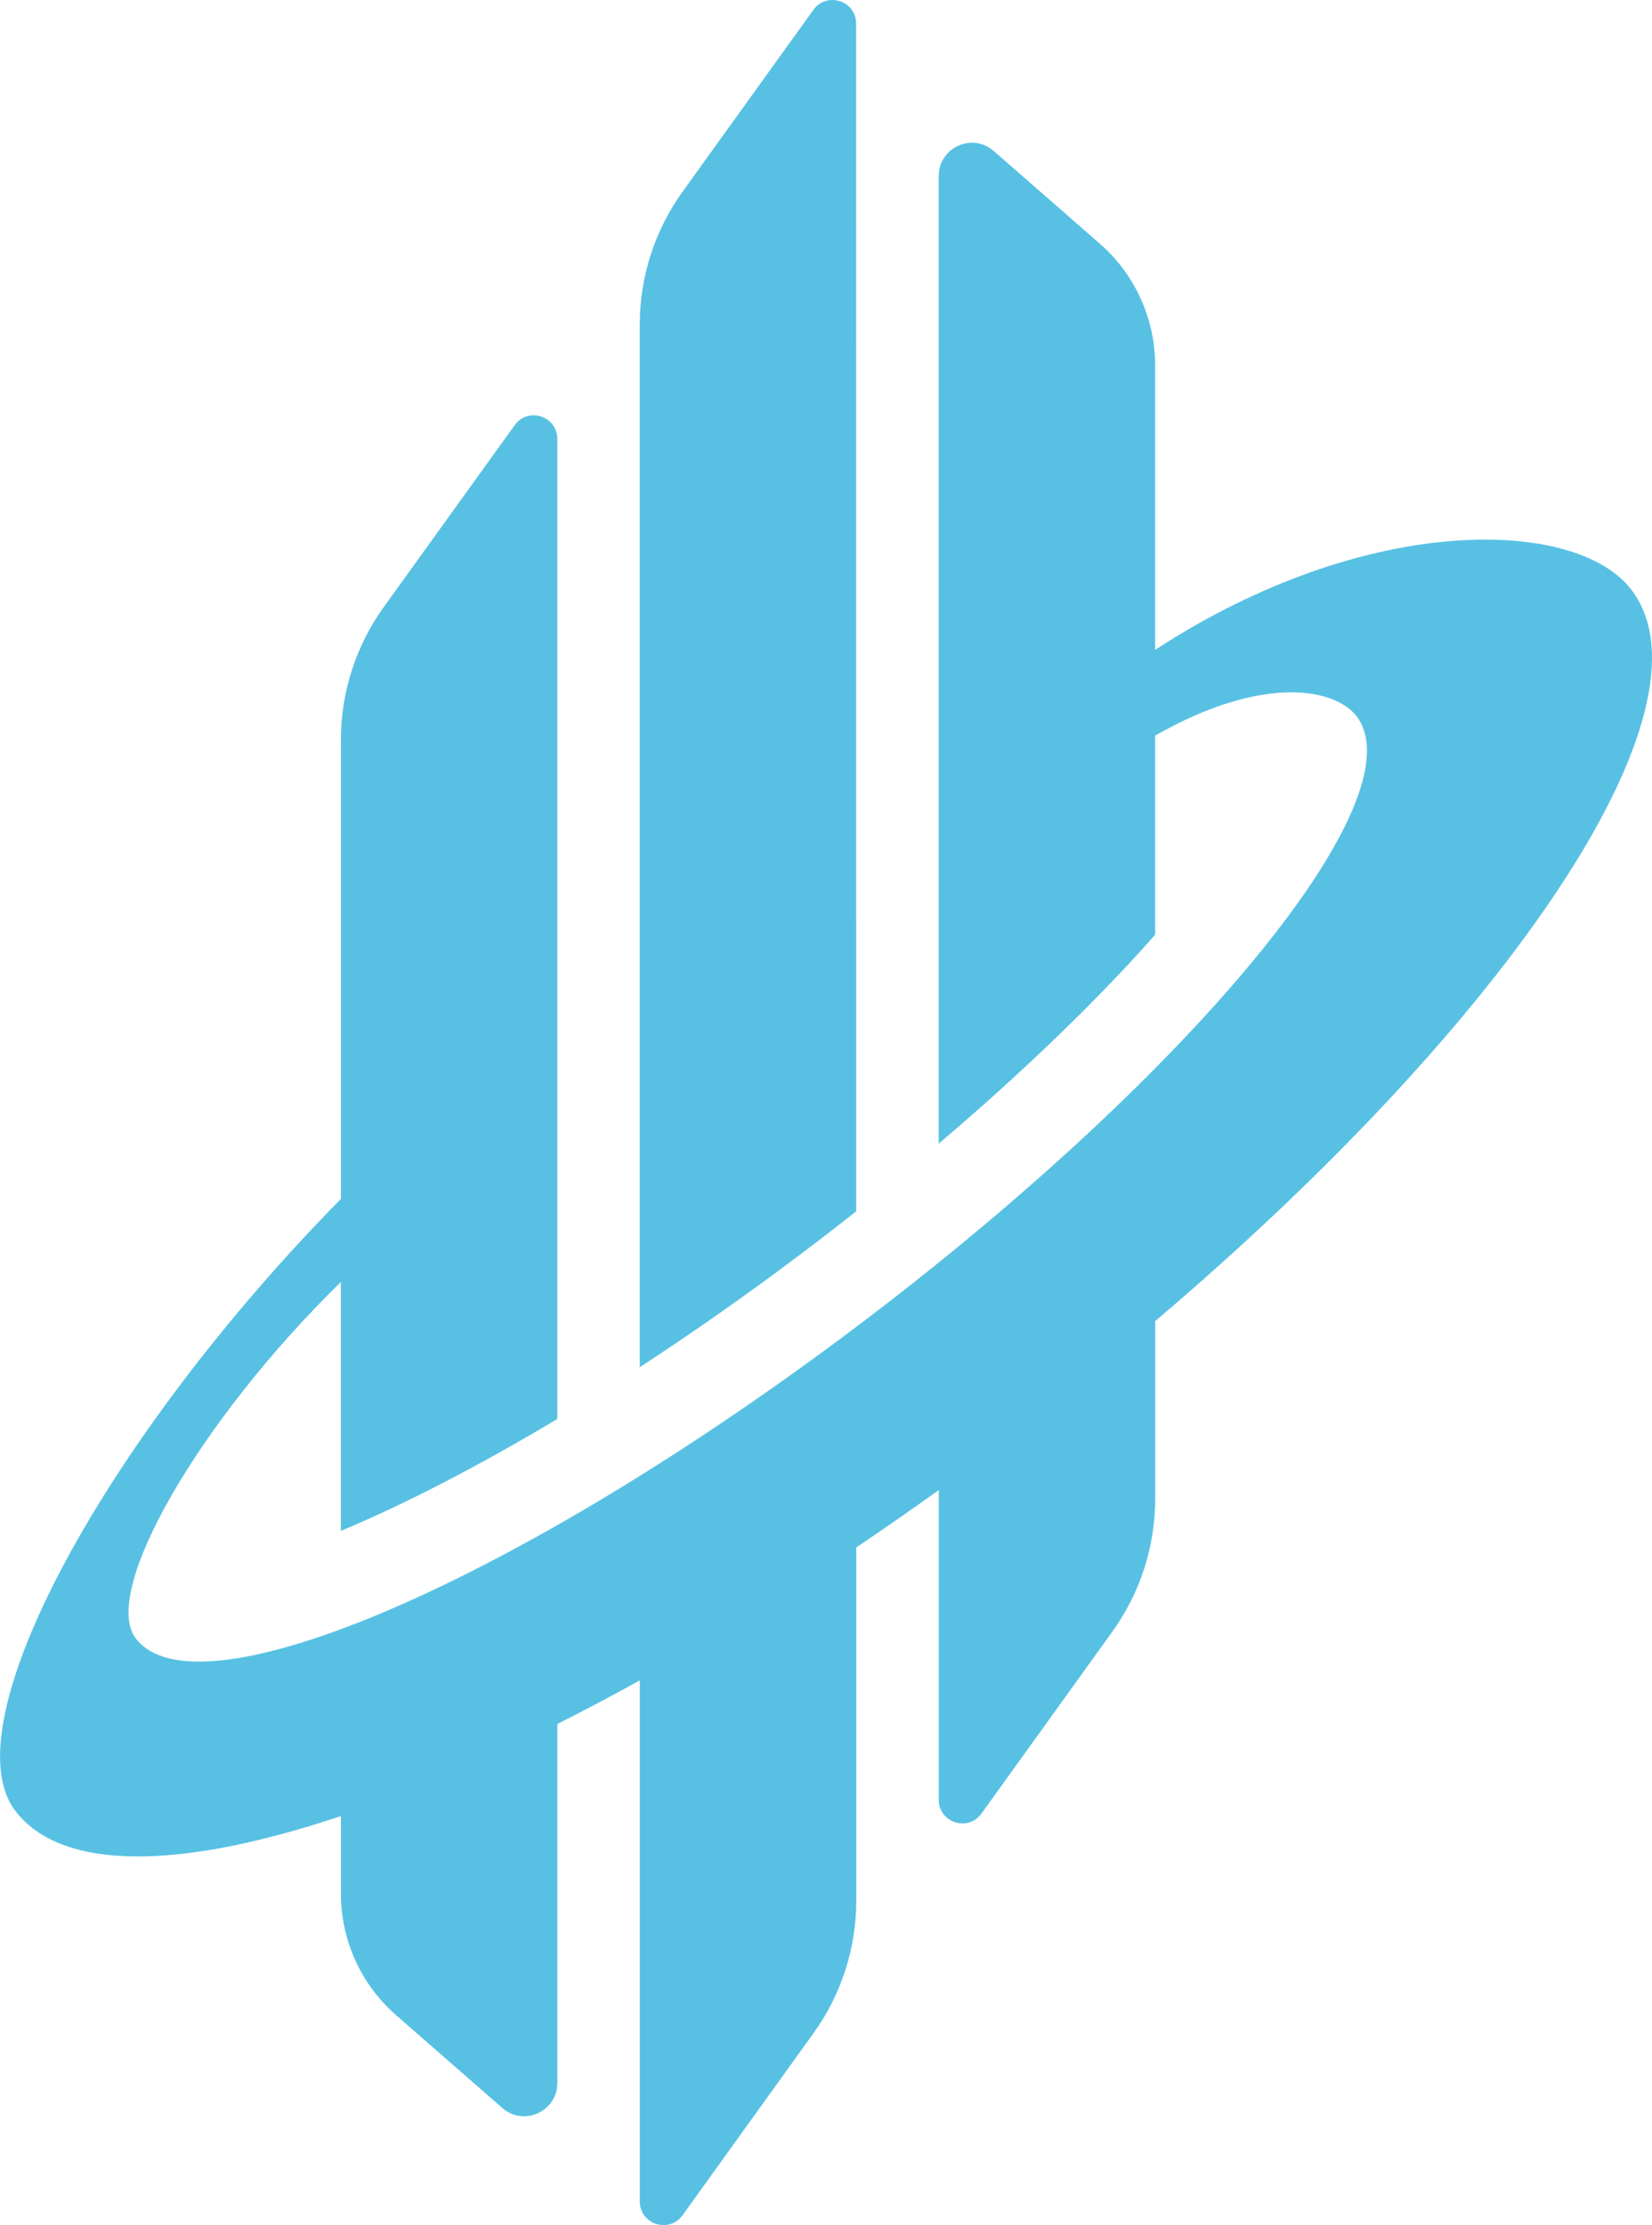
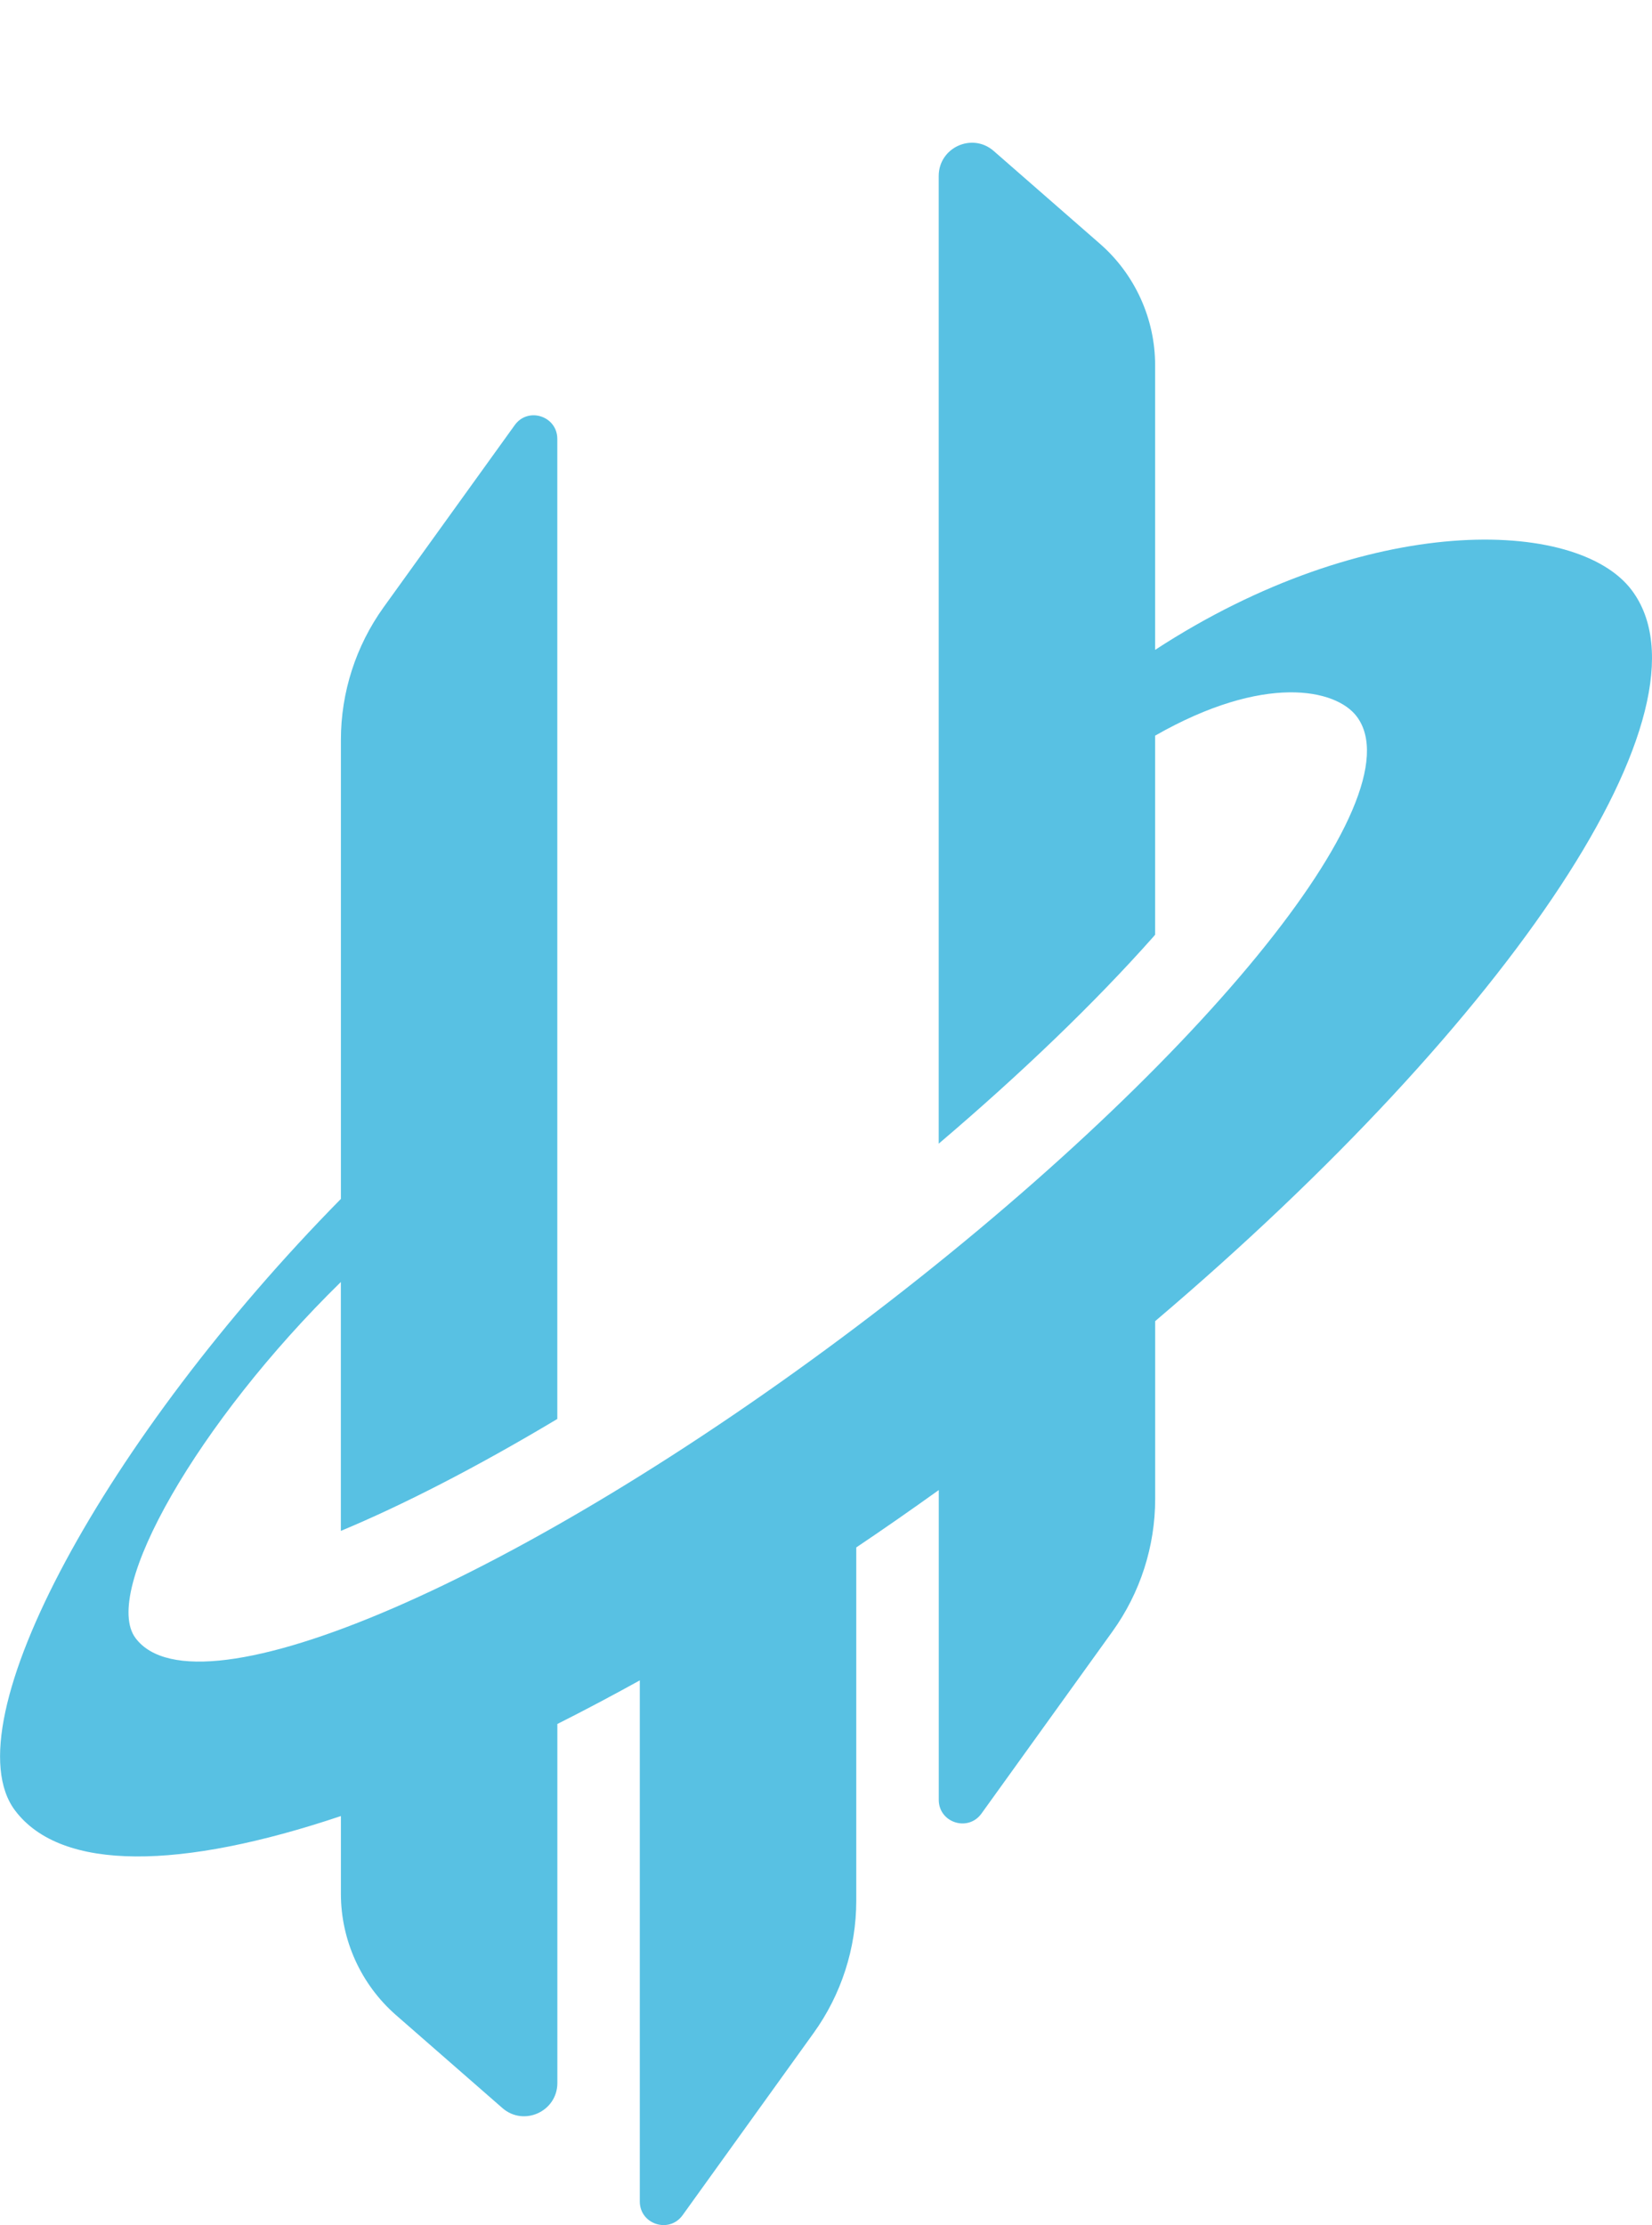
<svg xmlns="http://www.w3.org/2000/svg" version="1.1" id="Calque_1" x="0px" y="0px" width="31px" height="41.74px" viewBox="0 0 31 41.74" enable-background="new 0 0 31 41.74" xml:space="preserve">
  <g>
-     <path fill="#58C1E3" d="M16.067,22.723L16.065,0.443c0-0.43-0.551-0.606-0.801-0.259l-2.457,3.414   c-0.52,0.723-0.802,1.595-0.802,2.485v19.564c0.983-0.641,2.01-1.358,3.062-2.152C15.405,23.24,15.739,22.982,16.067,22.723z" />
    <path fill="#58C1E3" d="M30.618,11.069c-1.028-1.362-4.969-1.47-8.942,1.122V6.85c0-0.87-0.378-1.702-1.032-2.274l-1.996-1.743   c-0.403-0.353-1.033-0.066-1.033,0.469v18.152c1.552-1.319,2.936-2.65,4.03-3.883c0.01-0.013,0.021-0.024,0.031-0.037v-3.734   c2.044-1.167,3.392-0.879,3.783-0.36c1.158,1.534-3.033,6.65-9.359,11.426C9.772,29.64,3.703,32.267,2.545,30.731   c-0.654-0.865,1.169-4.057,3.851-6.682v4.669c1.145-0.477,2.527-1.181,4.062-2.1V8.234c0-0.43-0.55-0.608-0.8-0.258l-2.46,3.416   c-0.52,0.724-0.801,1.596-0.801,2.486v8.612c-4.404,4.473-7.345,9.843-6.114,11.473c0.871,1.154,3.12,1.109,6.114,0.104v1.459   c0,0.87,0.378,1.701,1.033,2.274l1.997,1.744c0.402,0.352,1.032,0.065,1.032-0.47V32.34c0.507-0.255,1.022-0.528,1.547-0.818v9.775   c0,0.43,0.551,0.606,0.802,0.259l2.459-3.418c0.521-0.723,0.801-1.594,0.801-2.484v-6.626c0.514-0.345,1.029-0.704,1.548-1.076   v5.811c0,0.429,0.55,0.606,0.801,0.258l2.459-3.417c0.52-0.723,0.801-1.594,0.801-2.485v-3.336   C28.375,19.098,32.28,13.272,30.618,11.069z" />
  </g>
</svg>